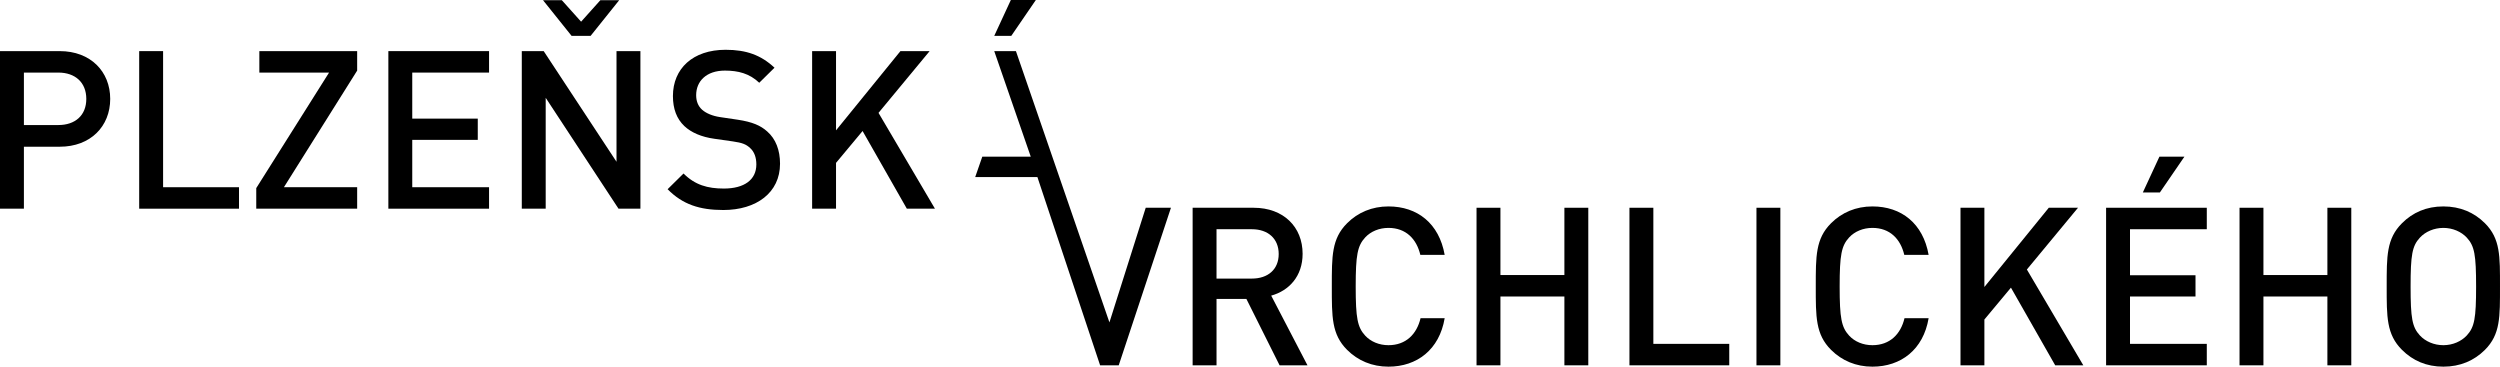
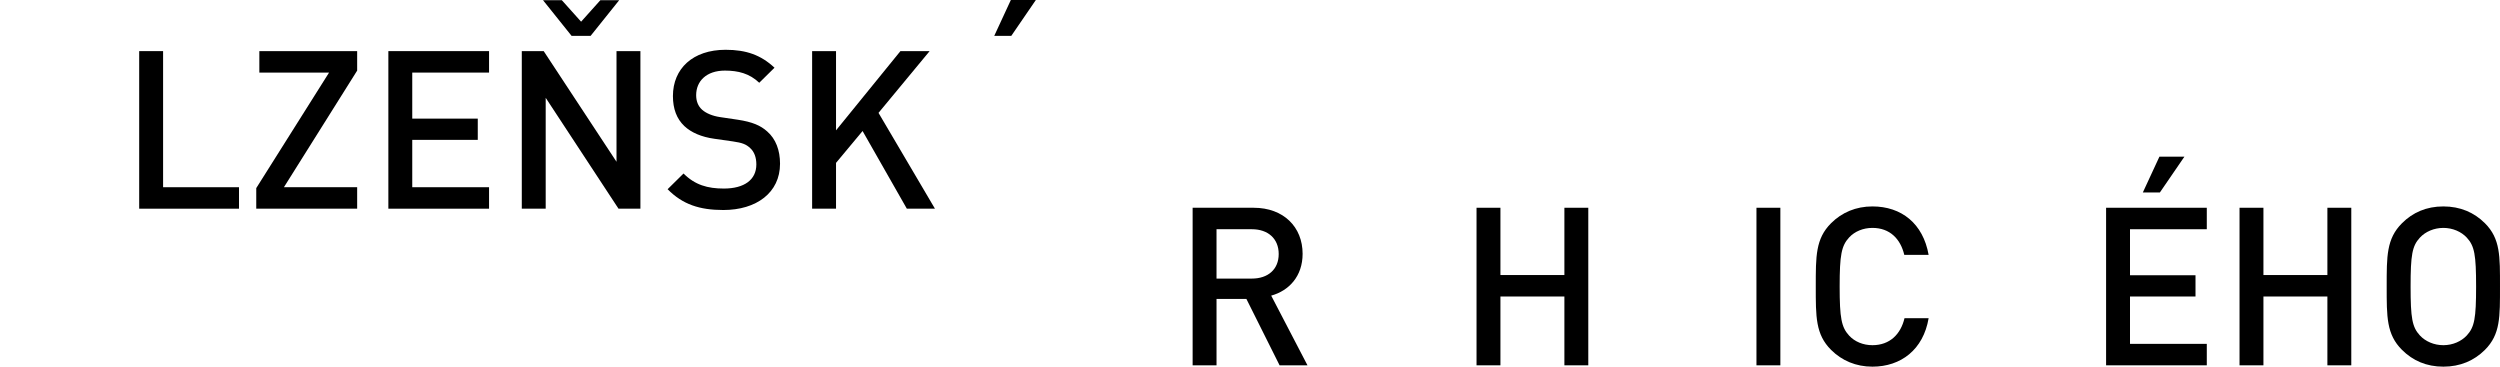
<svg xmlns="http://www.w3.org/2000/svg" version="1.1" x="0px" y="0px" width="240.767px" height="35.311px" viewBox="0 0 240.767 35.311" style="enable-background:new 0 0 240.767 35.311;" xml:space="preserve">
  <defs>
</defs>
  <g>
-     <path d="M5.754,4.923H0v15.175h2.302V14.13h3.453c2.963,0,4.859-1.961,4.859-4.604C10.614,6.884,8.717,4.923,5.754,4.923z    M5.626,12.042H2.302V6.99h3.325c1.599,0,2.685,0.938,2.685,2.536C8.312,11.125,7.225,12.042,5.626,12.042z" />
    <polygon points="15.707,4.923 13.405,4.923 13.405,20.098 23.017,20.098 23.017,18.031 15.707,18.031  " />
    <polygon points="24.977,6.99 31.691,6.99 24.679,18.116 24.679,20.098 34.397,20.098 34.397,18.031 27.343,18.031 34.397,6.799    34.397,4.923 24.977,4.923  " />
    <polygon points="37.402,20.098 47.099,20.098 47.099,18.031 39.703,18.031 39.703,13.47 46.012,13.47 46.012,11.424 39.703,11.424    39.703,6.99 47.099,6.99 47.099,4.923 37.402,4.923  " />
    <polygon points="56.881,3.453 59.63,0.021 57.818,0.021 55.964,2.089 54.11,0.021 52.298,0.021 55.047,3.453  " />
    <polygon points="59.374,15.58 52.362,4.923 50.252,4.923 50.252,20.098 52.554,20.098 52.554,9.42 59.566,20.098 61.676,20.098    61.676,4.923 59.374,4.923  " />
    <path d="M73.887,12.66c-0.639-0.575-1.428-0.916-2.834-1.13l-1.727-0.256c-0.703-0.106-1.321-0.362-1.705-0.703   c-0.405-0.362-0.576-0.852-0.576-1.406c0-1.343,0.98-2.366,2.771-2.366c1.279,0,2.366,0.277,3.304,1.172l1.47-1.449   c-1.3-1.215-2.707-1.727-4.71-1.727c-3.155,0-5.073,1.812-5.073,4.455c0,1.236,0.362,2.195,1.108,2.899   c0.661,0.618,1.641,1.044,2.877,1.215l1.79,0.256c0.895,0.128,1.279,0.277,1.662,0.639c0.405,0.363,0.597,0.916,0.597,1.577   c0,1.471-1.151,2.323-3.133,2.323c-1.556,0-2.771-0.341-3.879-1.449l-1.534,1.513c1.449,1.471,3.09,2.003,5.371,2.003   c3.175,0,5.456-1.663,5.456-4.455C75.123,14.471,74.718,13.385,73.887,12.66z" />
    <polygon points="89.53,4.923 86.717,4.923 80.515,12.553 80.515,4.923 78.213,4.923 78.213,20.098 80.515,20.098 80.515,15.686    83.072,12.617 87.335,20.098 90.042,20.098 84.607,10.87  " />
    <polygon points="99.759,0 97.351,0 95.753,3.453 97.394,3.453  " />
-     <path d="M96.967,8.354 M99.269,15.09h-4.668l-0.682,1.961h5.989l6.041,18.133h1.791l5.03-15.175h-2.43l-3.495,11.04L97.841,4.923   h-2.089L99.269,15.09z" />
    <path d="M125.45,24.442c0-2.579-1.833-4.433-4.71-4.433h-5.882v15.175h2.302V28.79h2.877l3.197,6.394h2.686l-3.495-6.713   C124.129,28.001,125.45,26.616,125.45,24.442z M117.159,26.829v-4.753h3.41c1.535,0,2.579,0.895,2.579,2.387   c0,1.492-1.044,2.366-2.579,2.366H117.159z" />
-     <path d="M133.719,21.948c1.684,0,2.707,1.066,3.069,2.6h2.344c-0.533-3.026-2.621-4.668-5.413-4.668   c-1.577,0-2.941,0.575-3.985,1.62c-1.492,1.492-1.471,3.176-1.471,6.096c0,2.92-0.021,4.604,1.471,6.096   c1.044,1.044,2.408,1.62,3.985,1.62c2.749,0,4.902-1.641,5.413-4.668h-2.323c-0.363,1.535-1.407,2.6-3.091,2.6   c-0.895,0-1.705-0.341-2.238-0.917c-0.746-0.81-0.917-1.684-0.917-4.732c0-3.048,0.171-3.921,0.917-4.732   C132.014,22.289,132.824,21.948,133.719,21.948z" />
    <polygon points="150.662,26.488 144.502,26.488 144.502,20.008 142.2,20.008 142.2,35.183 144.502,35.183 144.502,28.555    150.662,28.555 150.662,35.183 152.963,35.183 152.963,20.008 150.662,20.008  " />
-     <polygon points="159.229,20.008 156.927,20.008 156.927,35.183 166.539,35.183 166.539,33.116 159.229,33.116  " />
    <rect x="169.159" y="20.008" width="2.302" height="15.175" />
    <path d="M180.327,21.948c1.684,0,2.707,1.066,3.069,2.6h2.344c-0.533-3.026-2.621-4.668-5.413-4.668   c-1.577,0-2.941,0.575-3.985,1.62c-1.492,1.492-1.471,3.176-1.471,6.096c0,2.92-0.021,4.604,1.471,6.096   c1.044,1.044,2.408,1.62,3.985,1.62c2.749,0,4.902-1.641,5.413-4.668h-2.323c-0.362,1.535-1.407,2.6-3.091,2.6   c-0.895,0-1.705-0.341-2.238-0.917c-0.746-0.81-0.917-1.684-0.917-4.732c0-3.048,0.171-3.921,0.917-4.732   C178.622,22.289,179.432,21.948,180.327,21.948z" />
-     <polygon points="200.126,20.008 197.312,20.008 191.11,27.639 191.11,20.008 188.809,20.008 188.809,35.183 191.11,35.183    191.11,30.772 193.668,27.703 197.93,35.183 200.637,35.183 195.202,25.955  " />
    <polygon points="202.831,35.183 212.529,35.183 212.529,33.116 205.133,33.116 205.133,28.555 211.442,28.555 211.442,26.509    205.133,26.509 205.133,22.076 212.529,22.076 212.529,20.008 202.831,20.008  " />
    <polygon points="210.376,15.085 207.968,15.085 206.369,18.538 208.01,18.538  " />
    <polygon points="224.144,26.488 217.984,26.488 217.984,20.008 215.682,20.008 215.682,35.183 217.984,35.183 217.984,28.555    224.144,28.555 224.144,35.183 226.445,35.183 226.445,20.008 224.144,20.008  " />
    <path d="M239.317,21.5c-1.044-1.044-2.387-1.62-4.007-1.62c-1.62,0-2.941,0.575-3.985,1.62c-1.492,1.492-1.471,3.176-1.471,6.096   c0,2.92-0.021,4.604,1.471,6.096c1.044,1.044,2.366,1.62,3.985,1.62c1.62,0,2.963-0.576,4.007-1.62   c1.492-1.492,1.449-3.176,1.449-6.096C240.767,24.676,240.809,22.992,239.317,21.5z M237.57,32.306   c-0.533,0.576-1.364,0.938-2.259,0.938c-0.895,0-1.727-0.362-2.259-0.938c-0.746-0.81-0.895-1.663-0.895-4.71   c0-3.048,0.149-3.9,0.895-4.71c0.533-0.576,1.364-0.938,2.259-0.938c0.895,0,1.727,0.362,2.259,0.938   c0.746,0.81,0.895,1.662,0.895,4.71C238.465,30.644,238.315,31.496,237.57,32.306z" />
  </g>
</svg>